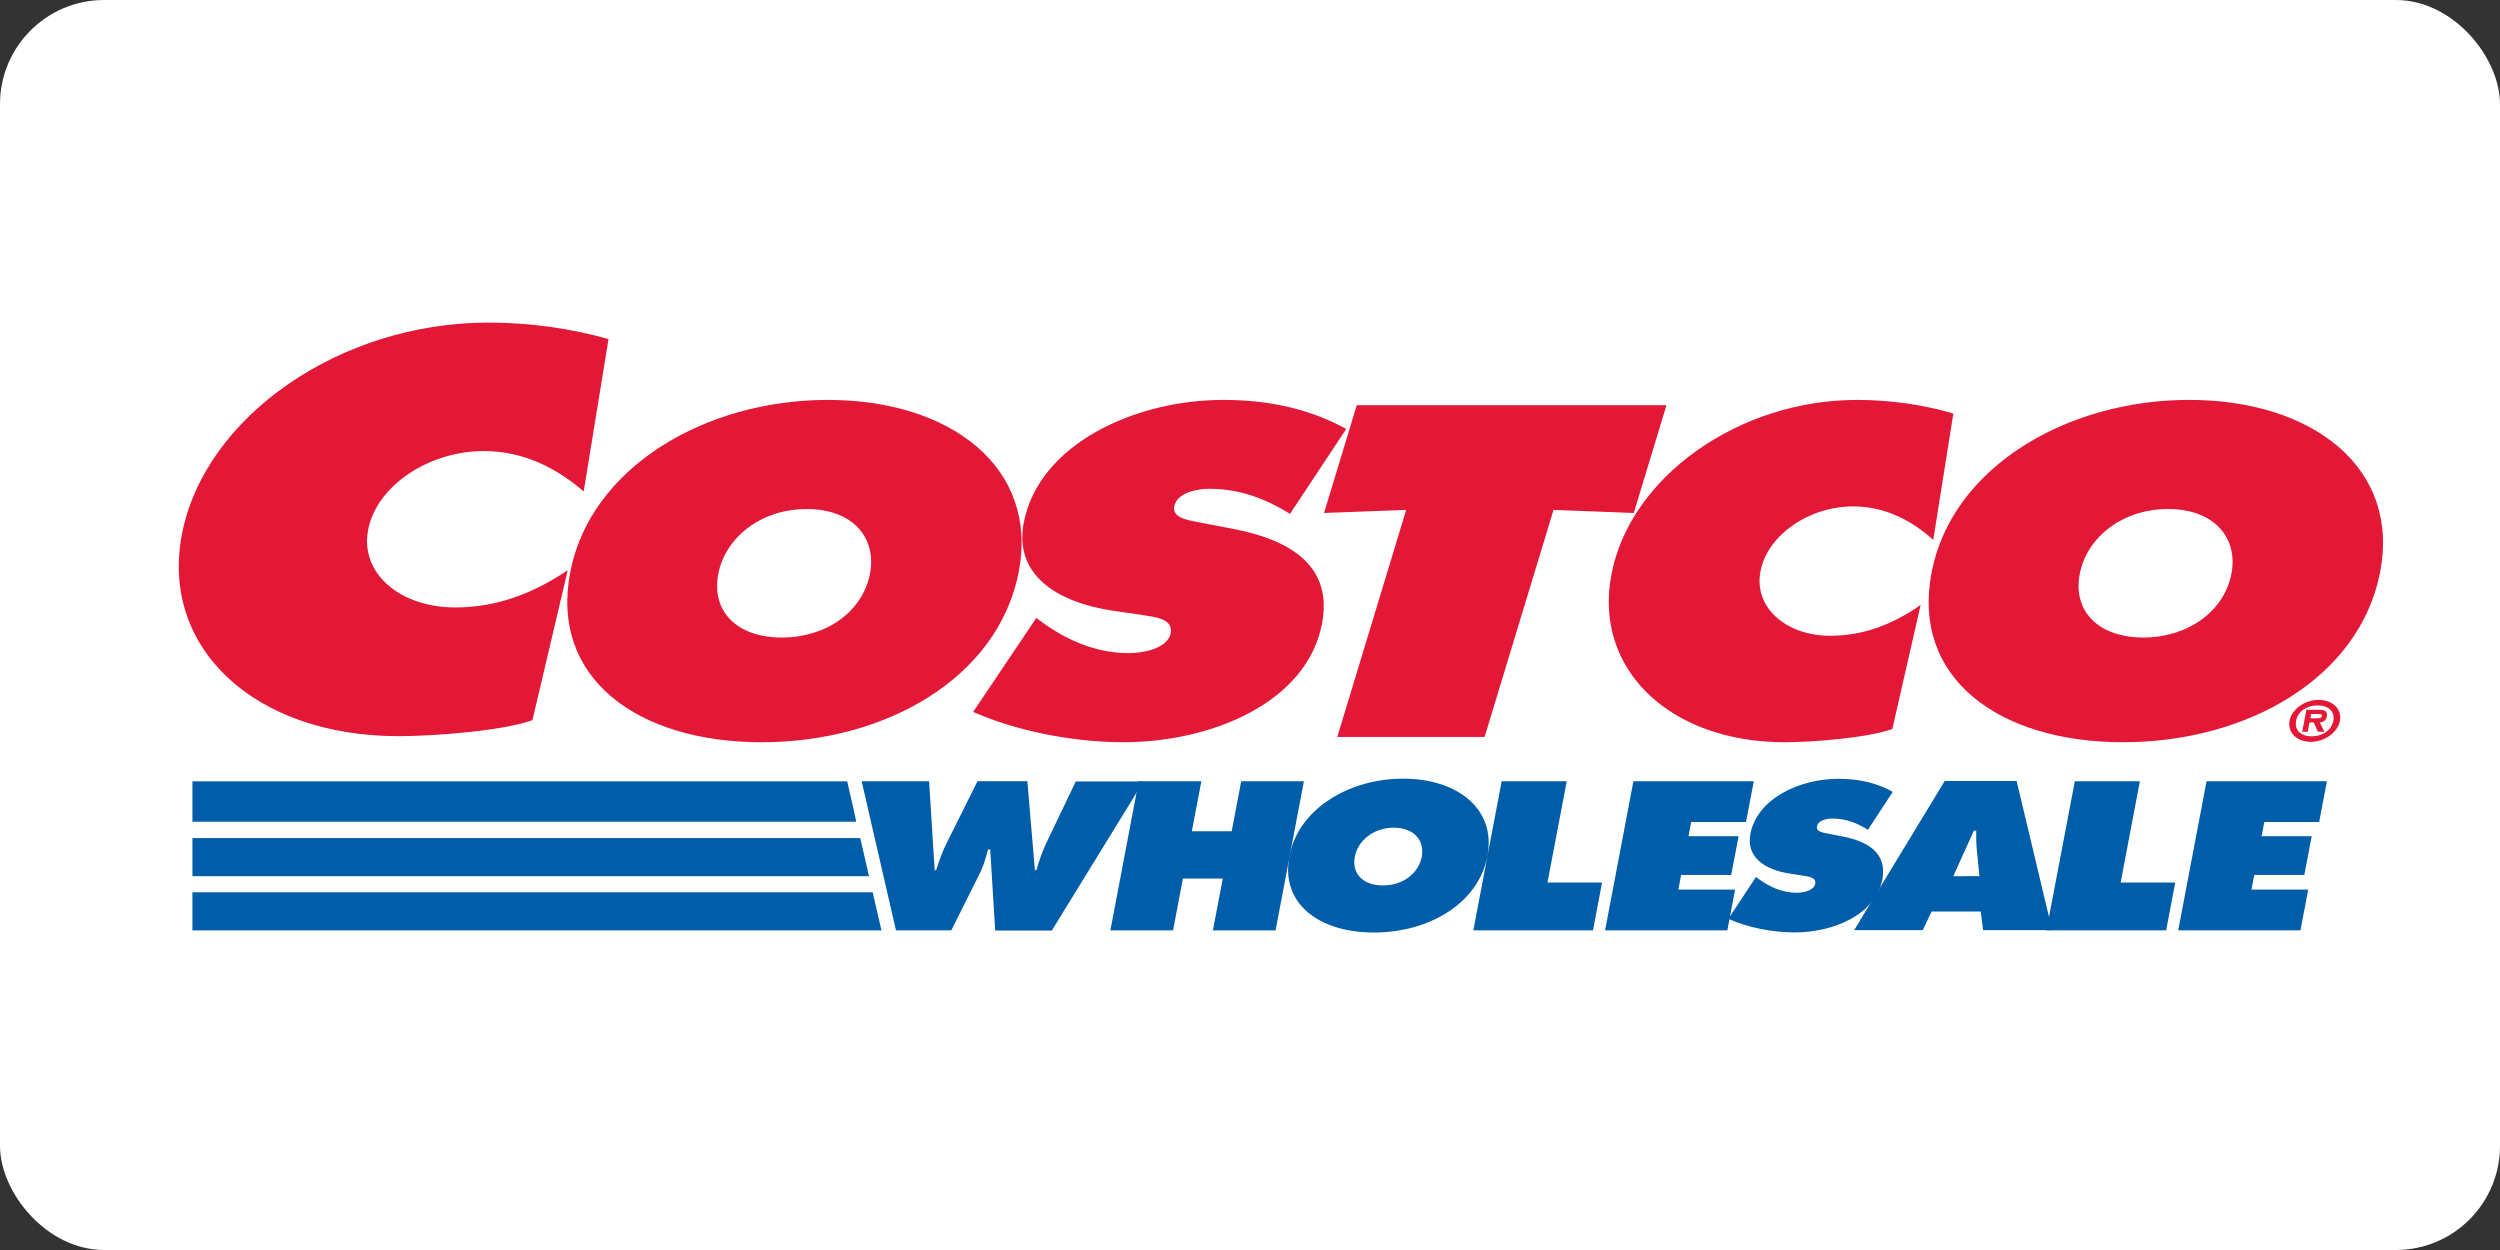
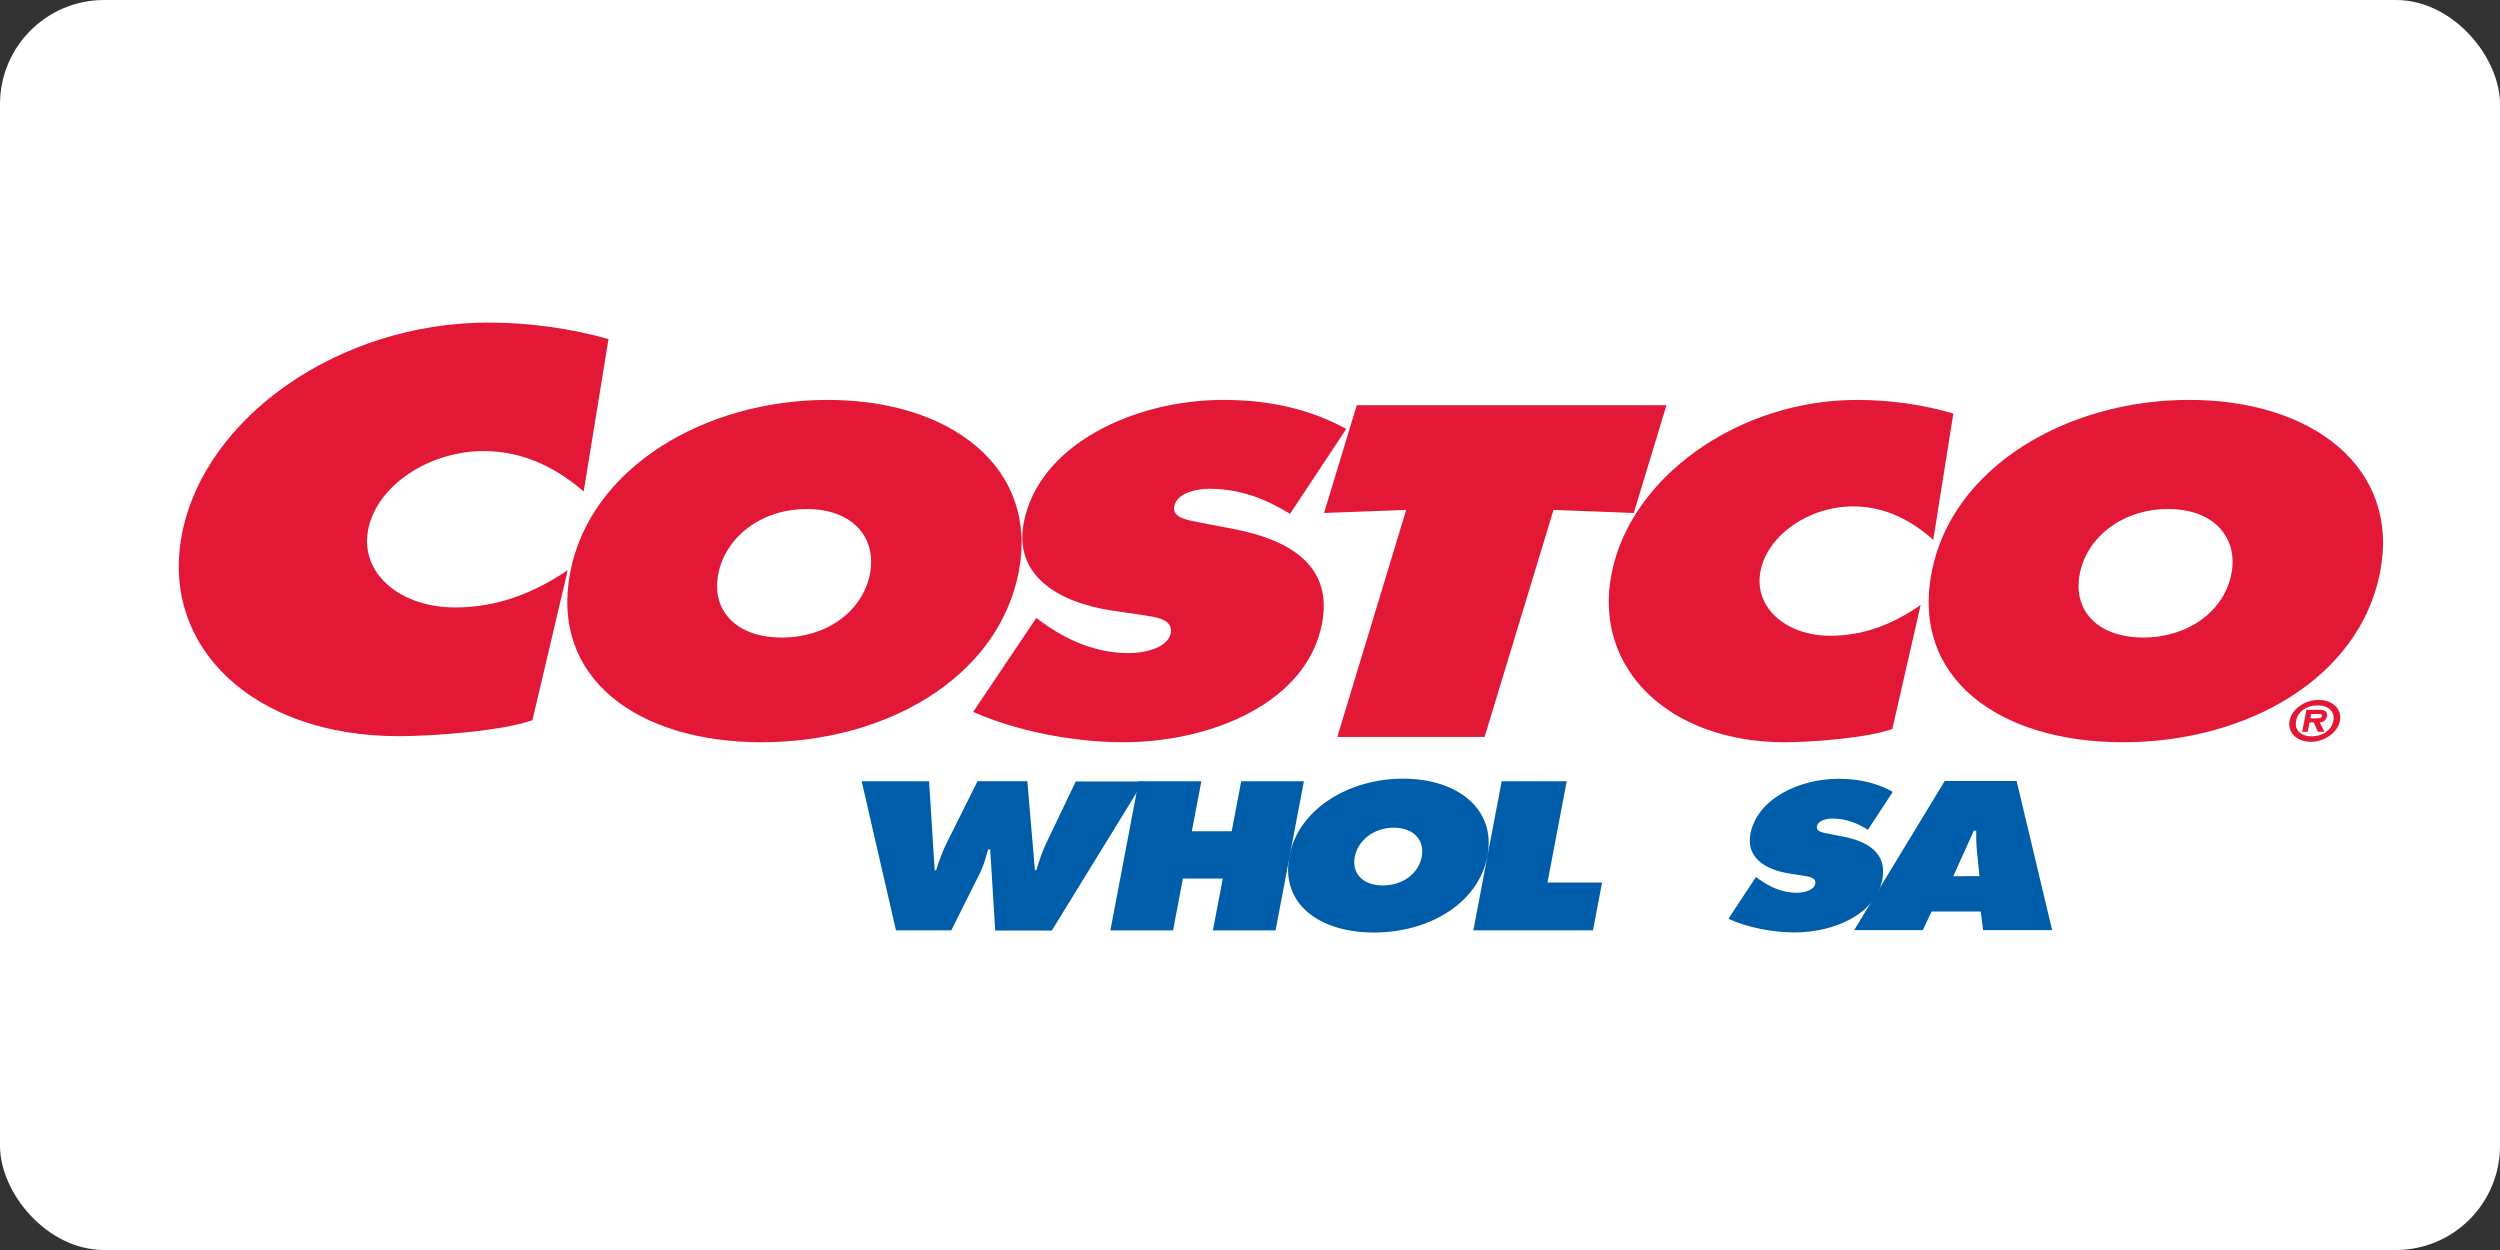
<svg xmlns="http://www.w3.org/2000/svg" width="120" height="60">
  <rect width="100%" height="100%" fill="#333333" stroke="none" />
  <rect width="120" height="60" rx="5" fill="white" />
  <g fill="#005daa">
    <path d="M44.596 37.5l.27 4.272h.068c.14-.436.295-.892.513-1.32l1.473-2.953h2.393l.362 4.272h.07c.125-.417.265-.854.456-1.262l1.438-3h3.248l-4.4 7.158H47.77l-.24-3.892h-.103c-.104.37-.196.73-.365 1.082l-1.4 2.8h-2.655L41.36 37.5h3.236z" />
    <path d="M54.657 37.5h3.008l-.458 2.4h1.914l.458-2.4h3.008l-1.36 7.158H58.22l.473-2.487H56.78l-.473 2.487h-3.008z" />
    <path d="M71.397 41.087c-.437 2.297-2.83 3.674-5.45 3.674s-4.5-1.376-4.053-3.674c.427-2.25 2.848-3.712 5.457-3.712s4.474 1.462 4.046 3.712zm-6.366.038c-.155.816.4 1.376 1.345 1.376s1.713-.56 1.868-1.376c.145-.76-.35-1.396-1.342-1.396s-1.727.637-1.872 1.396zm7.05-3.625h3.122l-.924 4.86h2.62l-.436 2.297H70.72zm12.206 4.594l.14.104c.5.36 1.106.655 1.824.655.307 0 .817-.104.88-.428s-.343-.35-.62-.4l-.608-.095c-1.185-.18-2.097-.78-1.884-1.9.323-1.7 2.36-2.648 4.23-2.648.98 0 1.842.2 2.605.626L89.66 39.83c-.478-.303-1.037-.54-1.7-.54-.274 0-.7.086-.745.38-.05.265.33.303.56.35l.68.133c1.275.248 2.12.836 1.9 2.05-.325 1.7-2.354 2.554-4.212 2.554-1.082 0-2.3-.247-3.18-.655z" />
    <path d="M95.013 42.055l-.125-1.262c-.033-.304-.03-.617-.03-.92h-.114l-.985 2.184zm-2.72 2.592H89l4.346-7.158h3.452l1.705 7.158H95.19l-.115-.892h-2.36z" />
-     <path d="M99.592 37.5h3.122l-.923 4.86h2.62l-.436 2.297H98.23zm6.323 0h5.777l-.372 1.955h-2.632l-.13.683h2.404l-.354 1.86h-2.404l-.134.703h2.724l-.372 1.955h-5.868z" />
  </g>
  <g fill="#e31837">
    <path d="M63.554 24.623l3.942-.148-3.307 10.898h7.072l3.308-10.898 3.852.148 1.57-5.175H65.125zM48.9 27.454c-1 5.112-6.408 8.174-12.344 8.174s-10.17-3.063-9.182-8.174c.968-5.006 6.45-8.258 12.36-8.258s10.134 3.253 9.166 8.258zm-14.42.085c-.35 1.817.904 3.063 3.047 3.063s3.88-1.246 4.232-3.063c.327-1.7-.793-3.105-3.04-3.105s-3.913 1.415-4.24 3.105z" />
    <path d="M46.712 34.17c2.018.9 4.75 1.457 7.203 1.457 4.207 0 8.804-1.88 9.54-5.682.523-2.703-1.392-4.013-4.28-4.562l-1.543-.296c-.522-.105-1.383-.2-1.268-.78.126-.654 1.067-.845 1.686-.845 1.523 0 2.788.528 3.87 1.204l2.7-4.076c-1.726-.95-3.68-1.394-5.9-1.394-4.233 0-8.85 2.112-9.58 5.892-.482 2.493 1.583 3.823 4.268 4.225l1.38.2c.625.105 1.542.17 1.403.887s-1.294.95-2 .95c-1.626 0-3.022-.655-4.132-1.457l-.316-.232zM93.76 19.85c-1.415-.422-3.022-.654-4.622-.654-5.704 0-10.9 3.717-11.787 8.364-.88 4.54 2.775 8.068 8.324 8.068 1.265 0 3.934-.2 5.156-.634l1.36-5.956c-1.3.908-2.712 1.478-4.338 1.478-2.116 0-3.688-1.352-3.348-3.104.335-1.732 2.33-3.105 4.447-3.105 1.6 0 2.877.74 3.845 1.605zm11.322-.655c-5.9 0-11.392 3.253-12.36 8.258-1 5.112 3.245 8.174 9.182 8.174s11.355-3.063 12.344-8.174c.968-5.006-3.255-8.258-9.166-8.258zm-1.013 5.238c2.246 0 3.365 1.415 3.04 3.105-.35 1.817-2.1 3.063-4.232 3.063s-3.398-1.246-3.047-3.063c.327-1.7 1.994-3.105 4.24-3.105zm-74.86-8.158c-1.765-.5-3.77-.792-5.765-.792-7.115 0-13.58 4.494-14.7 10.1-1.096 5.5 3.46 9.753 10.383 9.753 1.577 0 4.907-.23 6.43-.766l1.695-7.2c-1.636 1.098-3.383 1.787-5.4 1.787-2.64 0-4.6-1.634-4.176-3.753.418-2.093 2.906-3.753 5.546-3.753 1.996 0 3.588.893 4.795 1.94zM109.897 34.6c.106-.557.725-1.005 1.4-1.005s1.124.448 1.02 1.005-.73 1.008-1.4 1.008-1.124-.448-1.018-1.008zm2.103 0c.085-.45-.237-.742-.753-.742-.526 0-.95.293-1.035.742s.227.745.752.745c.517 0 .95-.296 1.036-.745zm-.43.526h-.312l-.197-.446h-.204l-.084.446h-.266l.2-1.055h.612c.27 0 .416.075.37.323-.034.18-.175.273-.34.285zm-.387-.647c.133 0 .247 0 .27-.113.018-.093-.097-.093-.23-.093h-.287l-.04.206z" />
  </g>
-   <path d="M42.337 44.66l-.002-.012h-.027l-.42-1.82H9.236v1.832zm-33.1-4.434v1.832h32.476l-.422-1.832zm31.863-.782l-.143-.668-.293-1.273H9.236v1.94zM78.404 37.5h5.777l-.372 1.955h-2.632l-.13.683h2.405l-.354 1.86h-2.404l-.134.703h2.724l-.372 1.955h-5.868z" fill="#005daa" />
</svg>